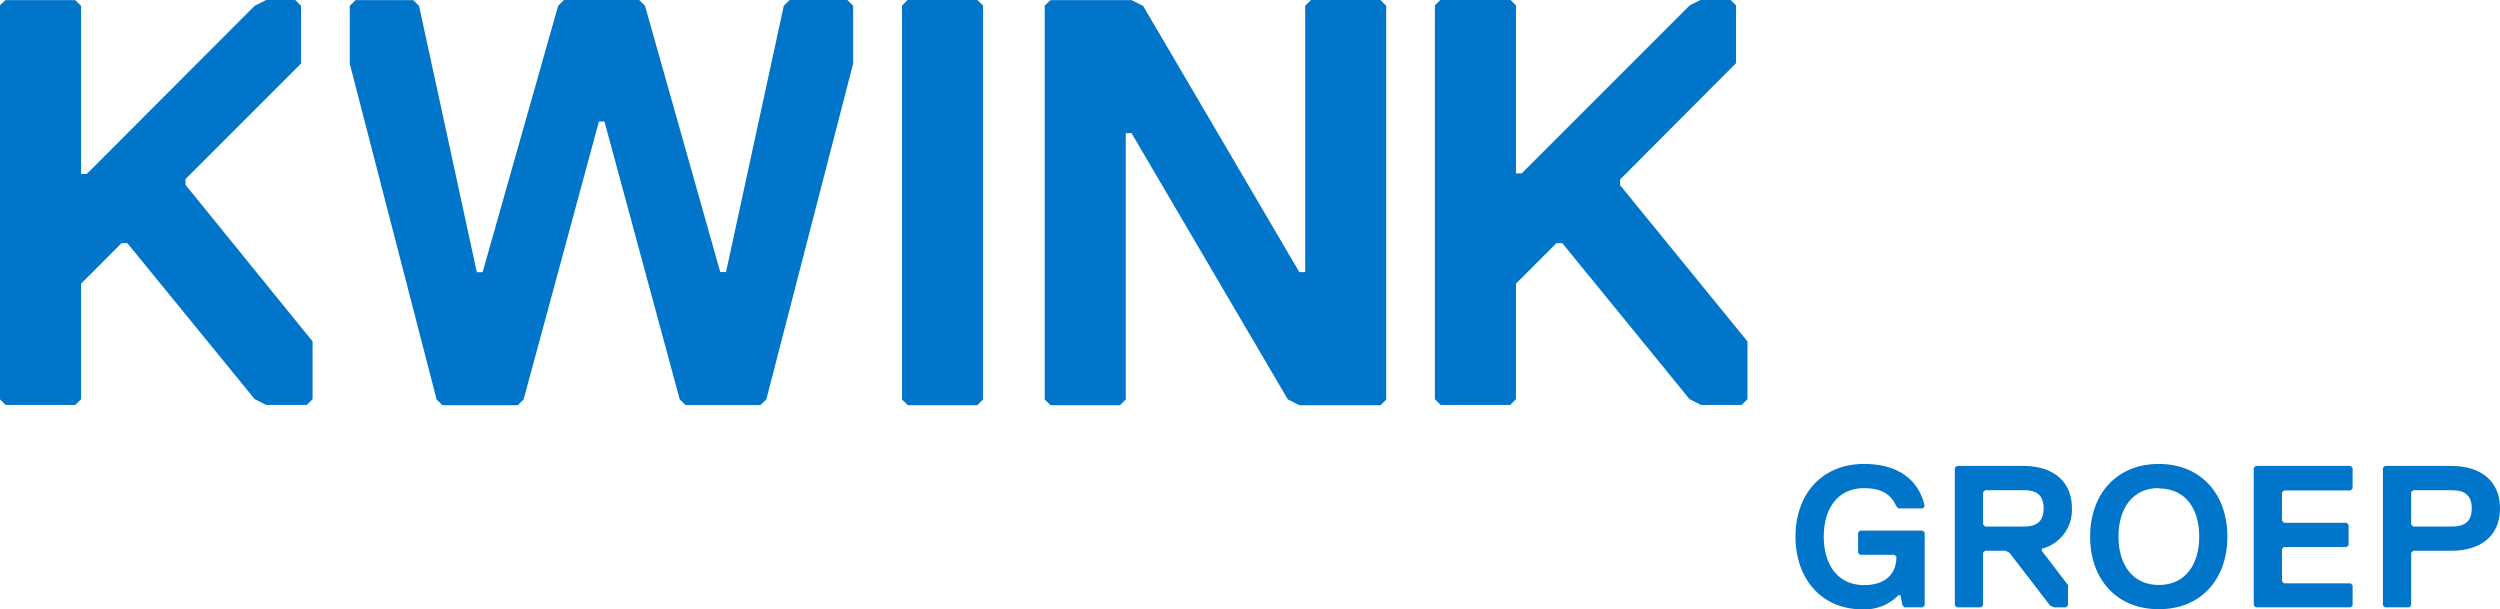
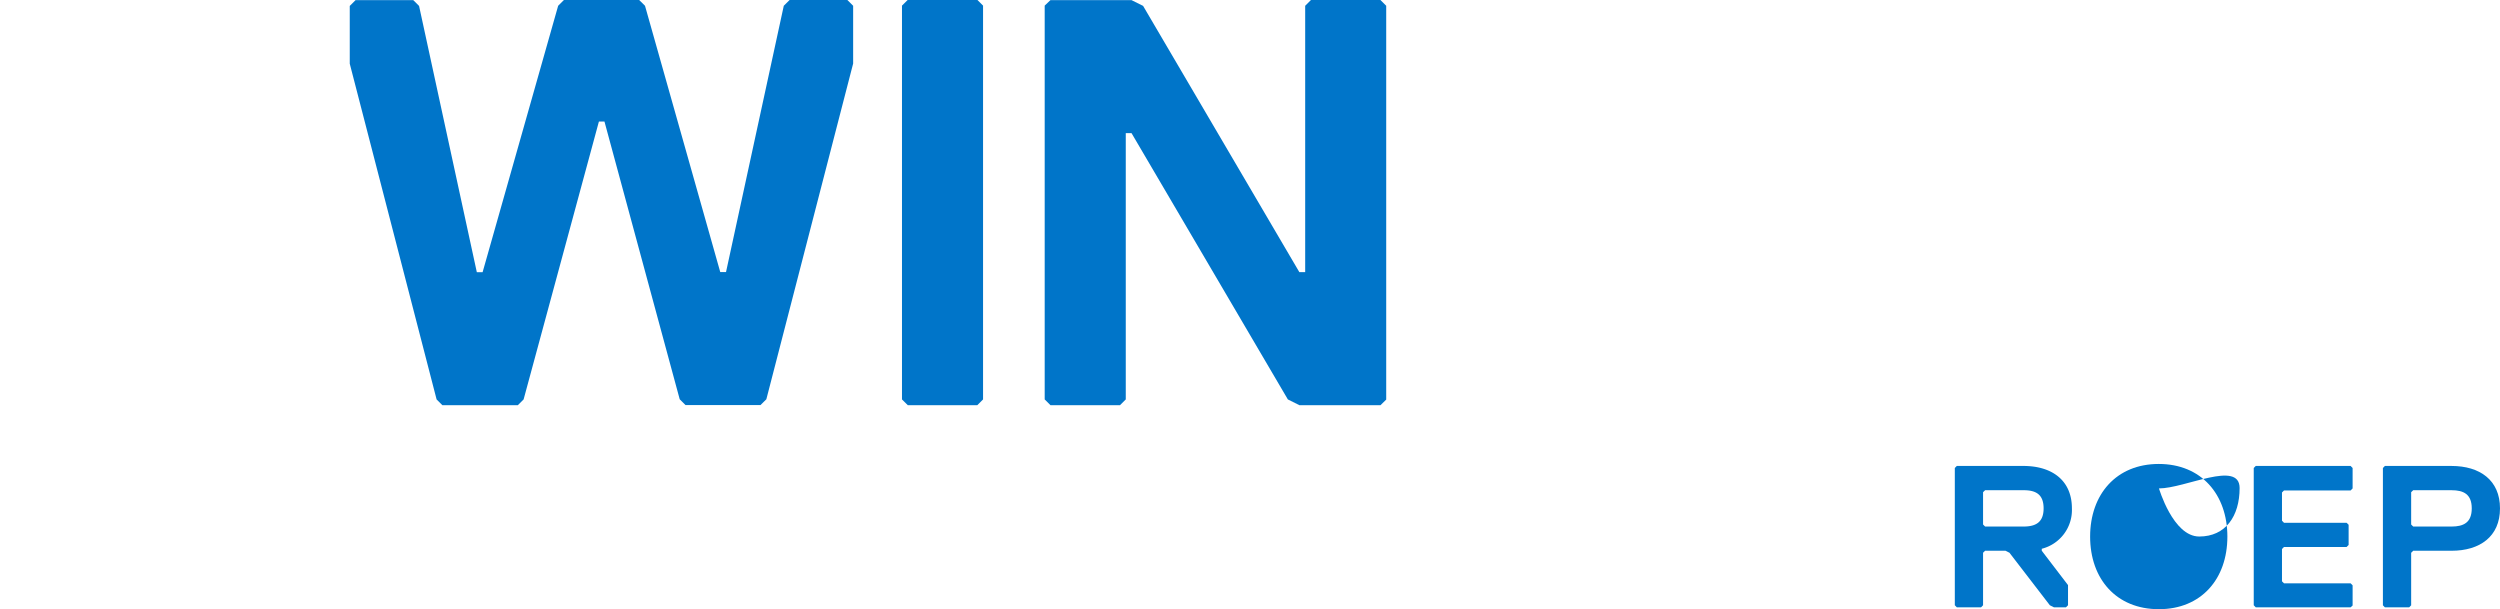
<svg xmlns="http://www.w3.org/2000/svg" id="Layer_1" data-name="Layer 1" viewBox="0 0 476.12 116.04">
  <defs>
    <style>.cls-1{fill:#0075c9;}</style>
  </defs>
-   <path class="cls-1" d="M75.45,48.08l2.2-1.1h5.52l1.1,1.1v11l-22,22v1.11L86.47,112v11l-1.1,1.1H77.65l-2.2-1.1L51.19,93.28h-1.1L42.38,101v22l-1.11,1.1H28l-1.1-1.1v-75L28,47H41.27l1.11,1.1v32h1.1Z" transform="translate(-26.94 -46.98)" />
-   <path class="cls-1" d="M335.49,81.15v1.11L359.74,112v11l-1.1,1.1h-7.72l-2.2-1.1L324.47,93.28h-1.11L315.65,101v22l-1.11,1.1H301.31l-1.1-1.1v-75l1.1-1.1h13.23l1.11,1.1v32h1.1l32-32,2.2-1.1h5.52l1.1,1.1v11Z" transform="translate(-26.94 -46.98)" />
  <path class="cls-1" d="M133.24,48.08l1.1-1.1h14.33l1.11,1.1,14.33,50.71h1.1l11-50.71,1.11-1.1h11l1.1,1.1v11l-16.53,63.94-1.11,1.1H157.49l-1.1-1.1L142.06,70.13H141l-14.34,52.92-1.1,1.1H111.19l-1.1-1.1L93.55,59.11v-11l1.1-1.1h11l1.1,1.1,11,50.71h1.1Z" transform="translate(-26.94 -46.98)" />
  <path class="cls-1" d="M213.06,124.15H199.83l-1.11-1.1v-75l1.11-1.1h13.23l1.1,1.1v75Z" transform="translate(-26.94 -46.98)" />
  <path class="cls-1" d="M289.85,124.15H274.41l-2.2-1.1L242.44,72.34h-1.1v50.71l-1.1,1.1H227l-1.1-1.1v-75L227,47h15.43l2.21,1.1,29.76,50.71h1.11V48.08l1.1-1.1h13.23l1.1,1.1v75" transform="translate(-26.94 -46.98)" />
-   <path class="cls-1" d="M393.11,162.64h-3.46l-.39-.39-.38-1.92h-.39a8.91,8.91,0,0,1-6.92,2.69c-7.68,0-12.68-5.77-12.68-13.84s5-13.84,13.07-13.84c7.69,0,10.76,4.23,11.53,8.07l-.38.39h-4.62l-.38-.39c-.77-1.53-1.92-3.46-6.15-3.46-5,0-7.69,3.85-7.69,9.23s2.69,9.23,7.69,9.23c4.23,0,6.15-2.31,6.15-5.39l-.38-.38h-6.54l-.38-.38v-3.85l.38-.38h11.92l.38.38v13.84Z" transform="translate(-26.94 -46.98)" />
  <path class="cls-1" d="M415.79,151.49v.38l5,6.54v3.84l-.39.39h-2.3l-.77-.39-7.69-10-.77-.39H405l-.39.39v10l-.38.39h-4.62l-.38-.39V136.11l.38-.39h12.69c5.38,0,9.23,2.7,9.23,8.08A7.61,7.61,0,0,1,415.79,151.49Zm-3.46-11.15H405l-.39.38v6.15l.39.39h7.3c2.31,0,3.84-.77,3.84-3.46S414.64,140.34,412.33,140.34Z" transform="translate(-26.94 -46.98)" />
-   <path class="cls-1" d="M438.09,163C430,163,425,157.25,425,149.18s5-13.84,13.07-13.84,13.07,5.77,13.07,13.84S446.16,163,438.09,163Zm0-23.07c-5,0-7.69,3.85-7.69,9.23s2.69,9.23,7.69,9.23,7.69-3.85,7.69-9.23S443.09,140,438.09,140Z" transform="translate(-26.94 -46.98)" />
+   <path class="cls-1" d="M438.09,163C430,163,425,157.25,425,149.18s5-13.84,13.07-13.84,13.07,5.77,13.07,13.84S446.16,163,438.09,163Zm0-23.07s2.69,9.23,7.69,9.23,7.69-3.85,7.69-9.23S443.09,140,438.09,140Z" transform="translate(-26.94 -46.98)" />
  <path class="cls-1" d="M474.61,162.64H456.54l-.38-.39V136.11l.38-.39h18.07l.38.39V140l-.38.39H461.92l-.38.38v5.38l.38.39h11.92l.39.38v3.85l-.39.38H461.92l-.38.39v6.15l.38.38h12.69l.38.39v3.84Z" transform="translate(-26.94 -46.98)" />
  <path class="cls-1" d="M493.83,151.87h-7.3l-.39.39v10l-.38.39h-4.62l-.38-.39V136.11l.38-.39h12.69c5.38,0,9.23,2.7,9.23,8.08S499.21,151.87,493.83,151.87Zm0-11.53h-7.3l-.39.38v6.15l.39.39h7.3c2.31,0,3.85-.77,3.85-3.46S496.14,140.34,493.83,140.34Z" transform="translate(-26.94 -46.98)" />
</svg>